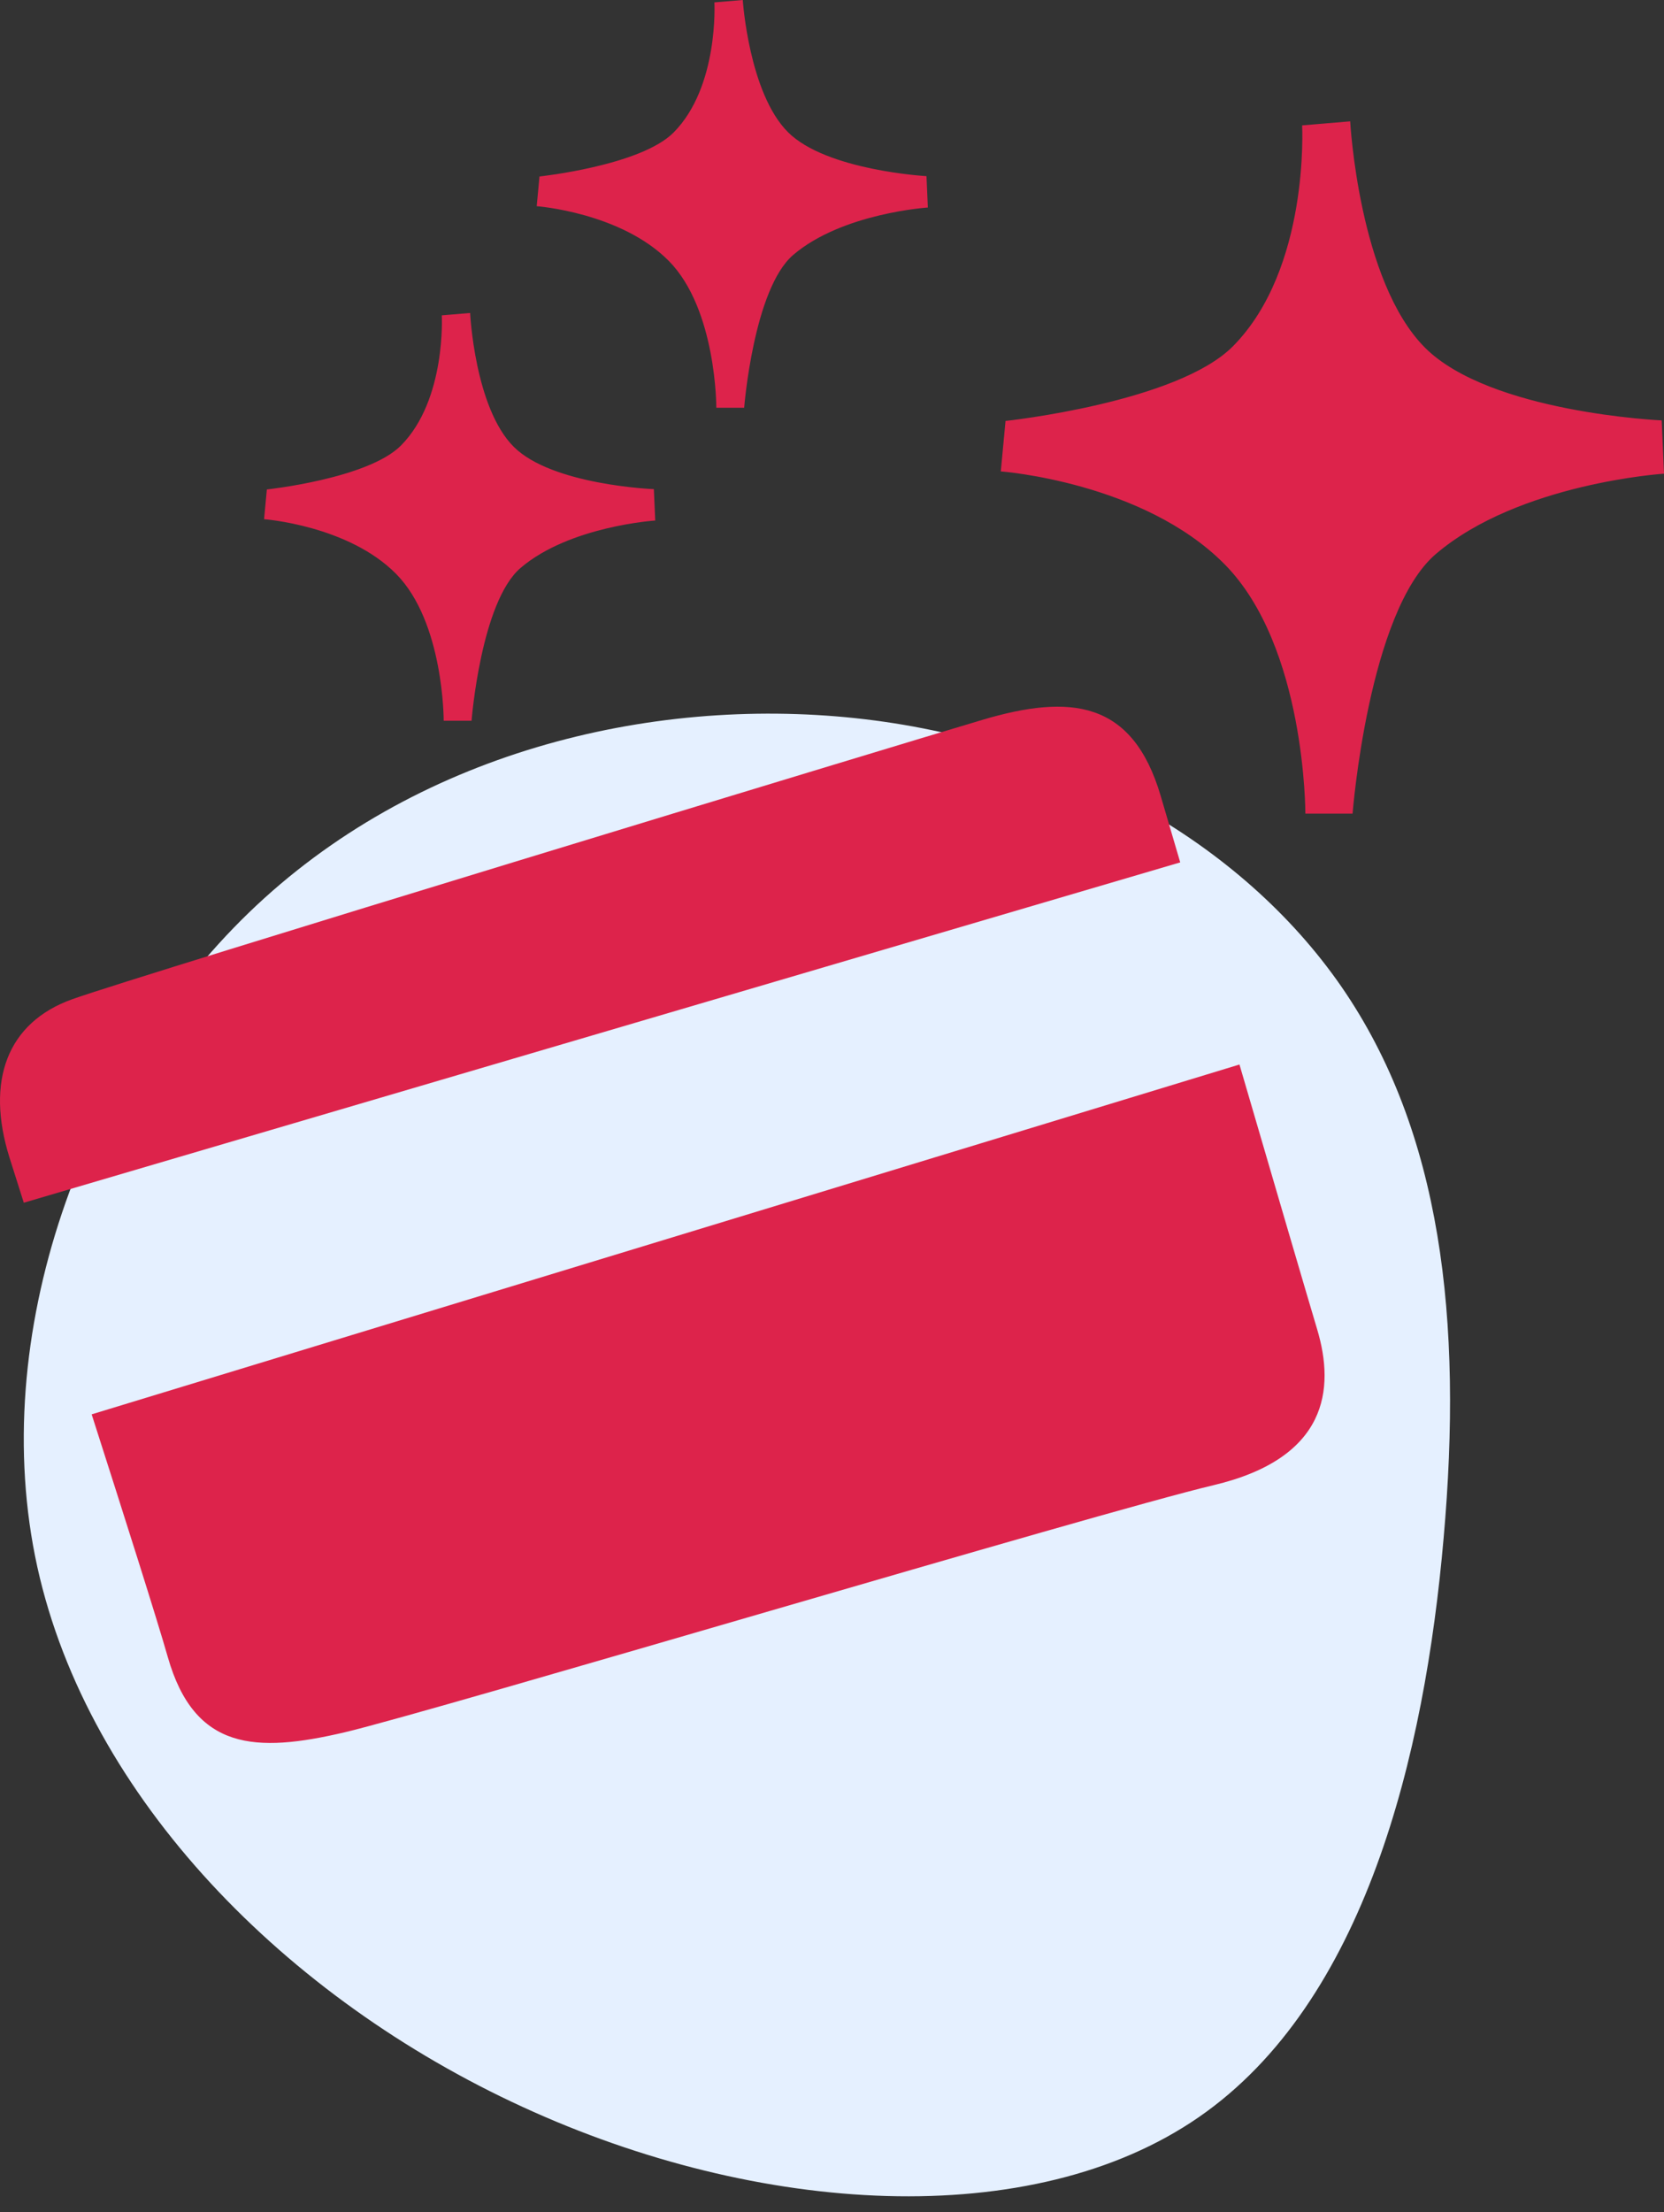
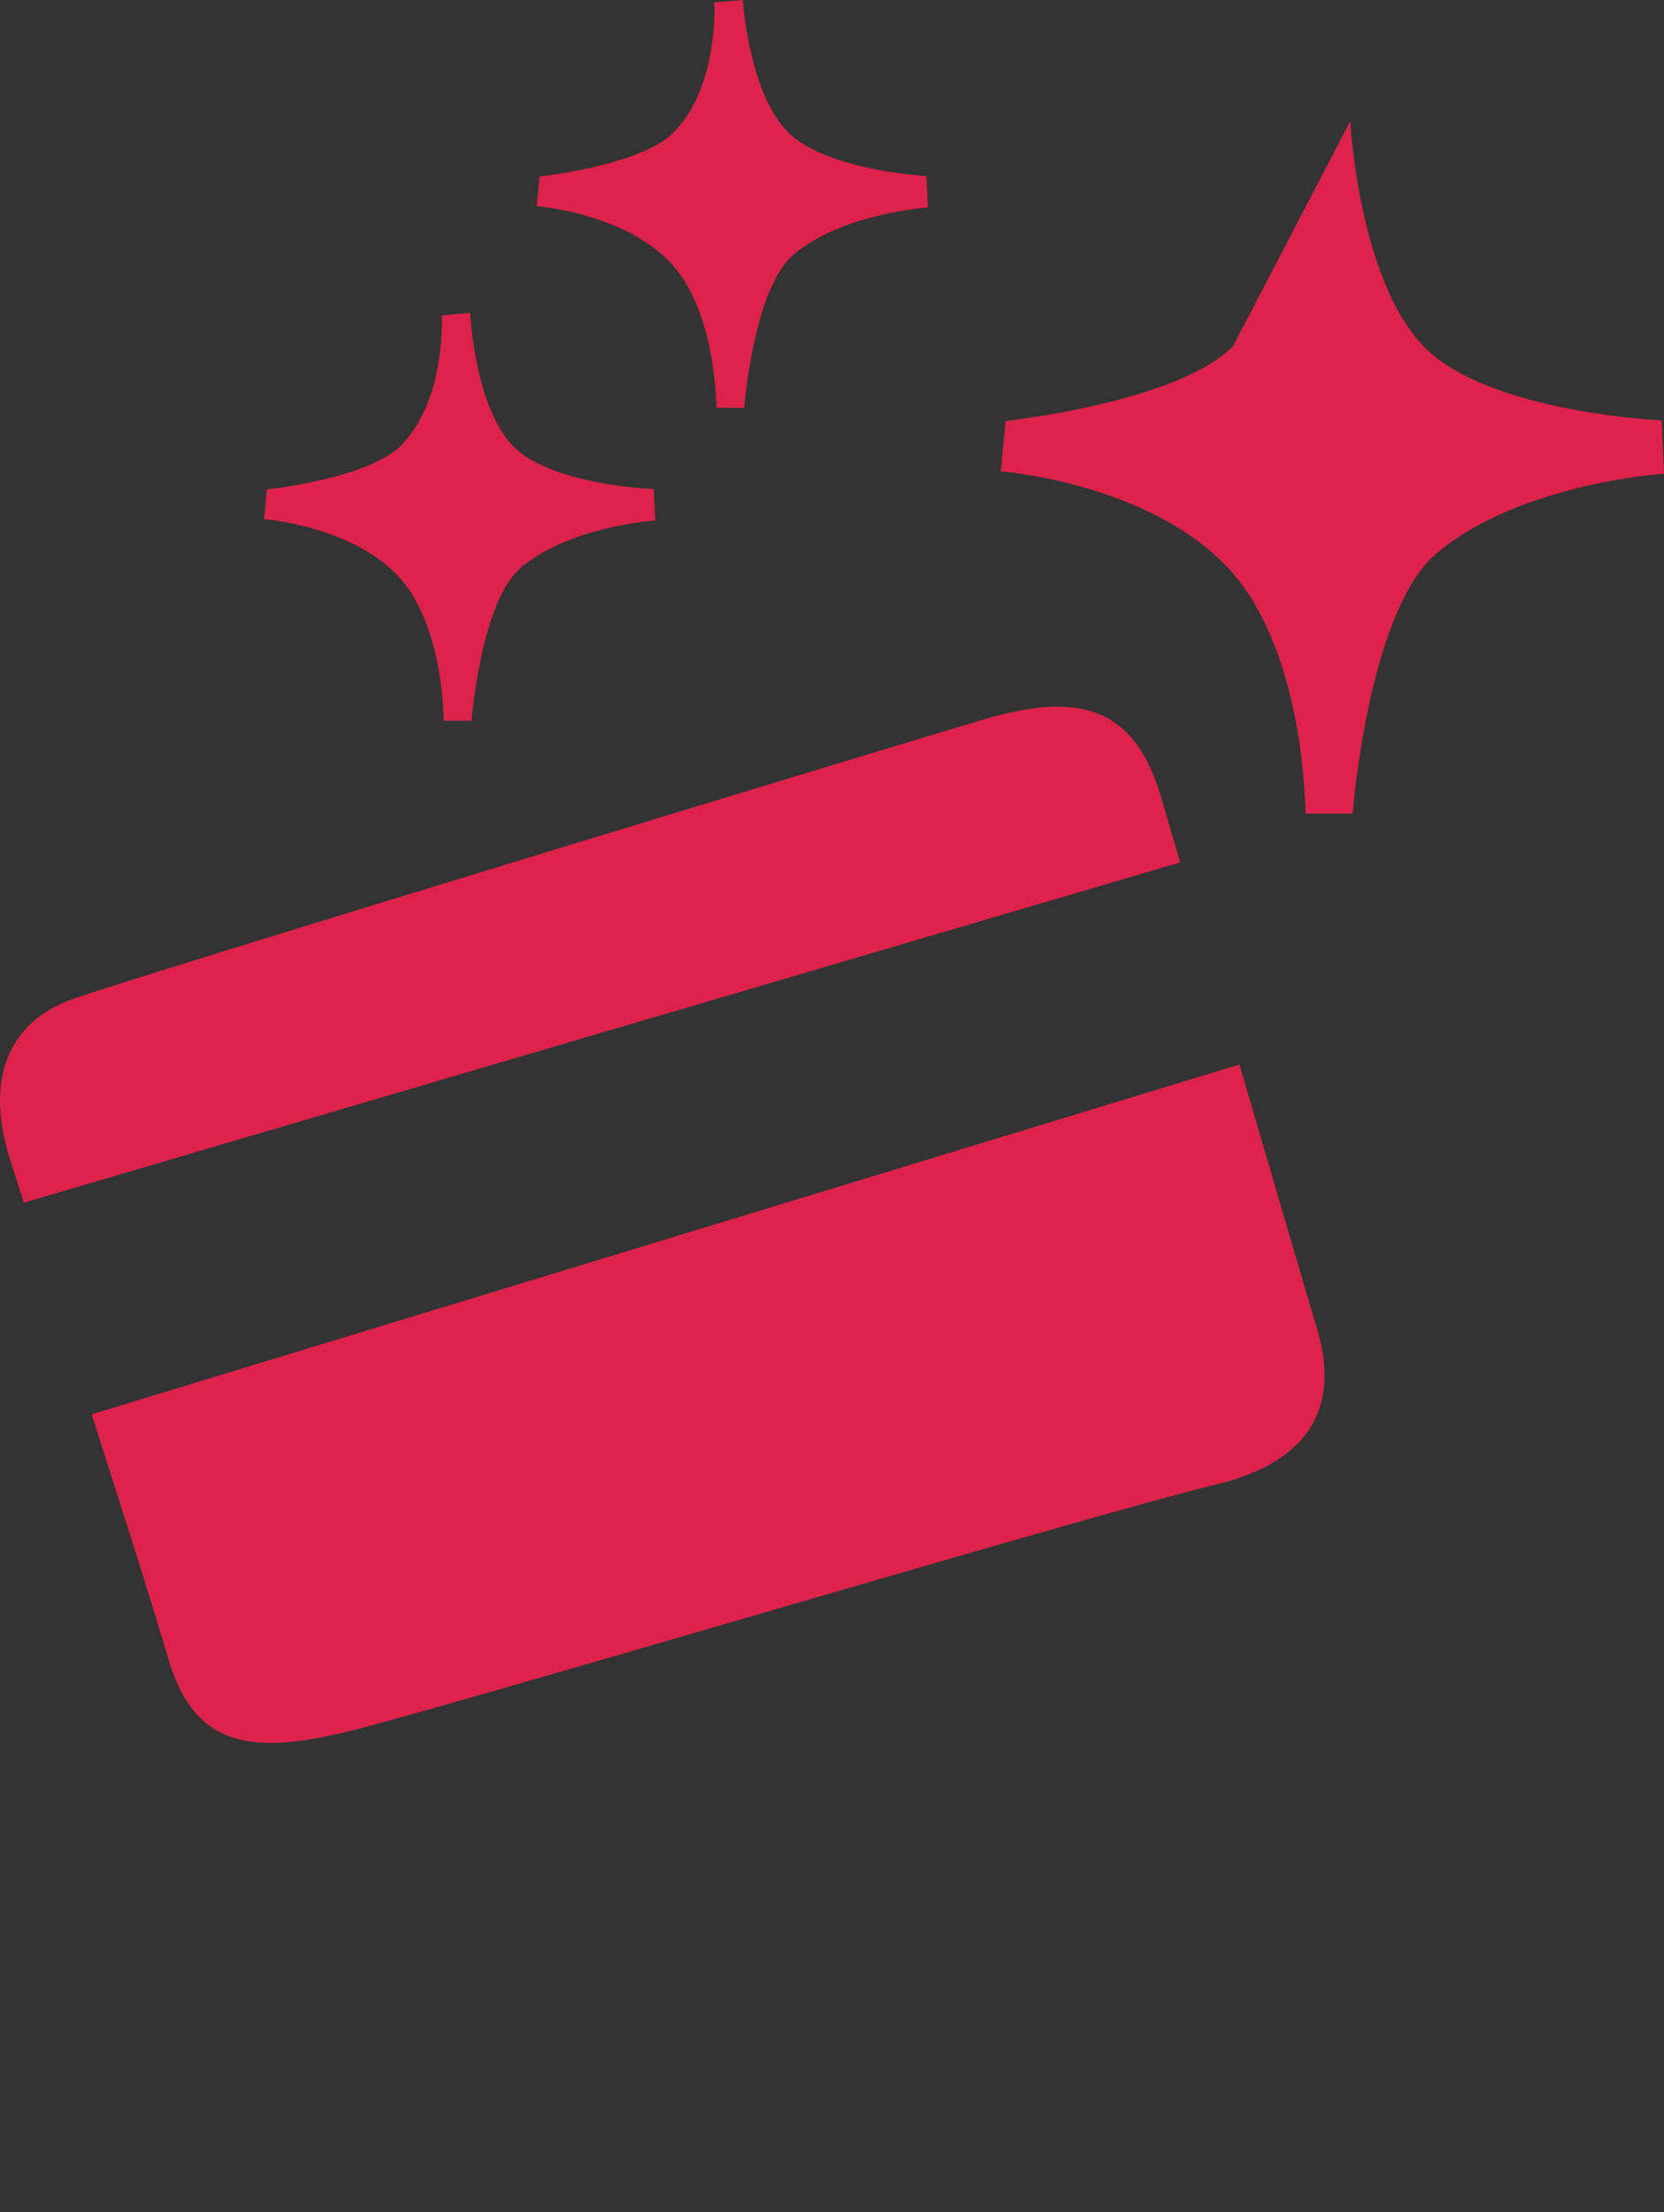
<svg xmlns="http://www.w3.org/2000/svg" width="70" height="93" viewBox="0 0 70 93" fill="none">
  <rect x="0" y="0" width="70" height="93" fill="#333333" stroke="none" />
-   <path d="M56.429 41.476C60.642 47.575 61.541 55.5 60.73 64.648C59.935 73.796 57.431 84.167 50.433 88.999C43.421 93.846 31.916 93.139 21.987 88.572C12.059 84.02 3.721 75.608 1.57 65.871C-0.566 56.148 3.5 45.1 10.467 38.368C17.421 31.651 27.291 29.264 35.997 30.192C44.688 31.12 52.216 35.392 56.429 41.476Z" fill="#E5F0FF" />
-   <path fill-rule="evenodd" clip-rule="evenodd" d="M56.899 34.203H54.913C54.913 34.203 54.935 27.173 51.512 23.716C48.09 20.259 42.101 19.817 42.101 19.817L42.3 17.696C42.3 17.696 49.522 16.925 51.869 14.554C55.101 11.29 54.777 5.271 54.777 5.271L56.799 5.101C56.799 5.101 57.158 11.825 59.946 14.616C62.686 17.354 69.903 17.673 69.903 17.673L70 19.913C70 19.913 63.903 20.305 60.405 23.287C57.563 25.71 56.899 34.203 56.899 34.203ZM48.825 33.451C49.018 34.104 49.304 35.076 49.649 36.253L1.001 50.56C0.742 49.749 0.534 49.093 0.396 48.653C-0.6 45.458 0.282 42.987 3.051 42.001C5.819 41.014 37.601 31.367 41.317 30.264C45.032 29.161 47.641 29.442 48.825 33.451ZM31.305 17.142H30.134C30.134 17.142 30.148 13 28.13 10.964C26.111 8.928 22.578 8.668 22.578 8.668L22.695 7.419C22.695 7.419 26.955 6.965 28.339 5.568C30.246 3.645 30.053 0.1 30.053 0.1L31.246 0C31.246 0 31.503 3.915 33.149 5.557C34.765 7.171 38.975 7.405 38.975 7.405L39.032 8.724C39.032 8.724 35.436 8.956 33.373 10.712C31.698 12.138 31.305 17.142 31.305 17.142ZM27.506 20.563L27.564 21.882C27.564 21.882 23.968 22.113 21.905 23.87C20.228 25.297 19.837 30.299 19.837 30.299H18.665C18.665 30.299 18.679 26.159 16.66 24.122C14.642 22.085 11.109 21.826 11.109 21.826L11.226 20.576C11.226 20.576 15.487 20.122 16.87 18.726C18.777 16.802 18.585 13.257 18.585 13.257L19.777 13.157C19.777 13.157 19.966 17.14 21.612 18.783C23.228 20.397 27.506 20.563 27.506 20.563ZM55.411 55.888C56.16 58.391 55.857 61.298 51.044 62.436C46.232 63.573 18.213 71.952 14.488 72.825C10.761 73.697 8.182 73.599 7.058 69.657C6.608 68.078 5.247 63.797 3.856 59.456L52.141 44.75C53.593 49.715 55.023 54.594 55.411 55.888Z" fill="#DD234B" />
+   <path fill-rule="evenodd" clip-rule="evenodd" d="M56.899 34.203H54.913C54.913 34.203 54.935 27.173 51.512 23.716C48.09 20.259 42.101 19.817 42.101 19.817L42.3 17.696C42.3 17.696 49.522 16.925 51.869 14.554L56.799 5.101C56.799 5.101 57.158 11.825 59.946 14.616C62.686 17.354 69.903 17.673 69.903 17.673L70 19.913C70 19.913 63.903 20.305 60.405 23.287C57.563 25.71 56.899 34.203 56.899 34.203ZM48.825 33.451C49.018 34.104 49.304 35.076 49.649 36.253L1.001 50.56C0.742 49.749 0.534 49.093 0.396 48.653C-0.6 45.458 0.282 42.987 3.051 42.001C5.819 41.014 37.601 31.367 41.317 30.264C45.032 29.161 47.641 29.442 48.825 33.451ZM31.305 17.142H30.134C30.134 17.142 30.148 13 28.13 10.964C26.111 8.928 22.578 8.668 22.578 8.668L22.695 7.419C22.695 7.419 26.955 6.965 28.339 5.568C30.246 3.645 30.053 0.1 30.053 0.1L31.246 0C31.246 0 31.503 3.915 33.149 5.557C34.765 7.171 38.975 7.405 38.975 7.405L39.032 8.724C39.032 8.724 35.436 8.956 33.373 10.712C31.698 12.138 31.305 17.142 31.305 17.142ZM27.506 20.563L27.564 21.882C27.564 21.882 23.968 22.113 21.905 23.87C20.228 25.297 19.837 30.299 19.837 30.299H18.665C18.665 30.299 18.679 26.159 16.66 24.122C14.642 22.085 11.109 21.826 11.109 21.826L11.226 20.576C11.226 20.576 15.487 20.122 16.87 18.726C18.777 16.802 18.585 13.257 18.585 13.257L19.777 13.157C19.777 13.157 19.966 17.14 21.612 18.783C23.228 20.397 27.506 20.563 27.506 20.563ZM55.411 55.888C56.16 58.391 55.857 61.298 51.044 62.436C46.232 63.573 18.213 71.952 14.488 72.825C10.761 73.697 8.182 73.599 7.058 69.657C6.608 68.078 5.247 63.797 3.856 59.456L52.141 44.75C53.593 49.715 55.023 54.594 55.411 55.888Z" fill="#DD234B" />
</svg>